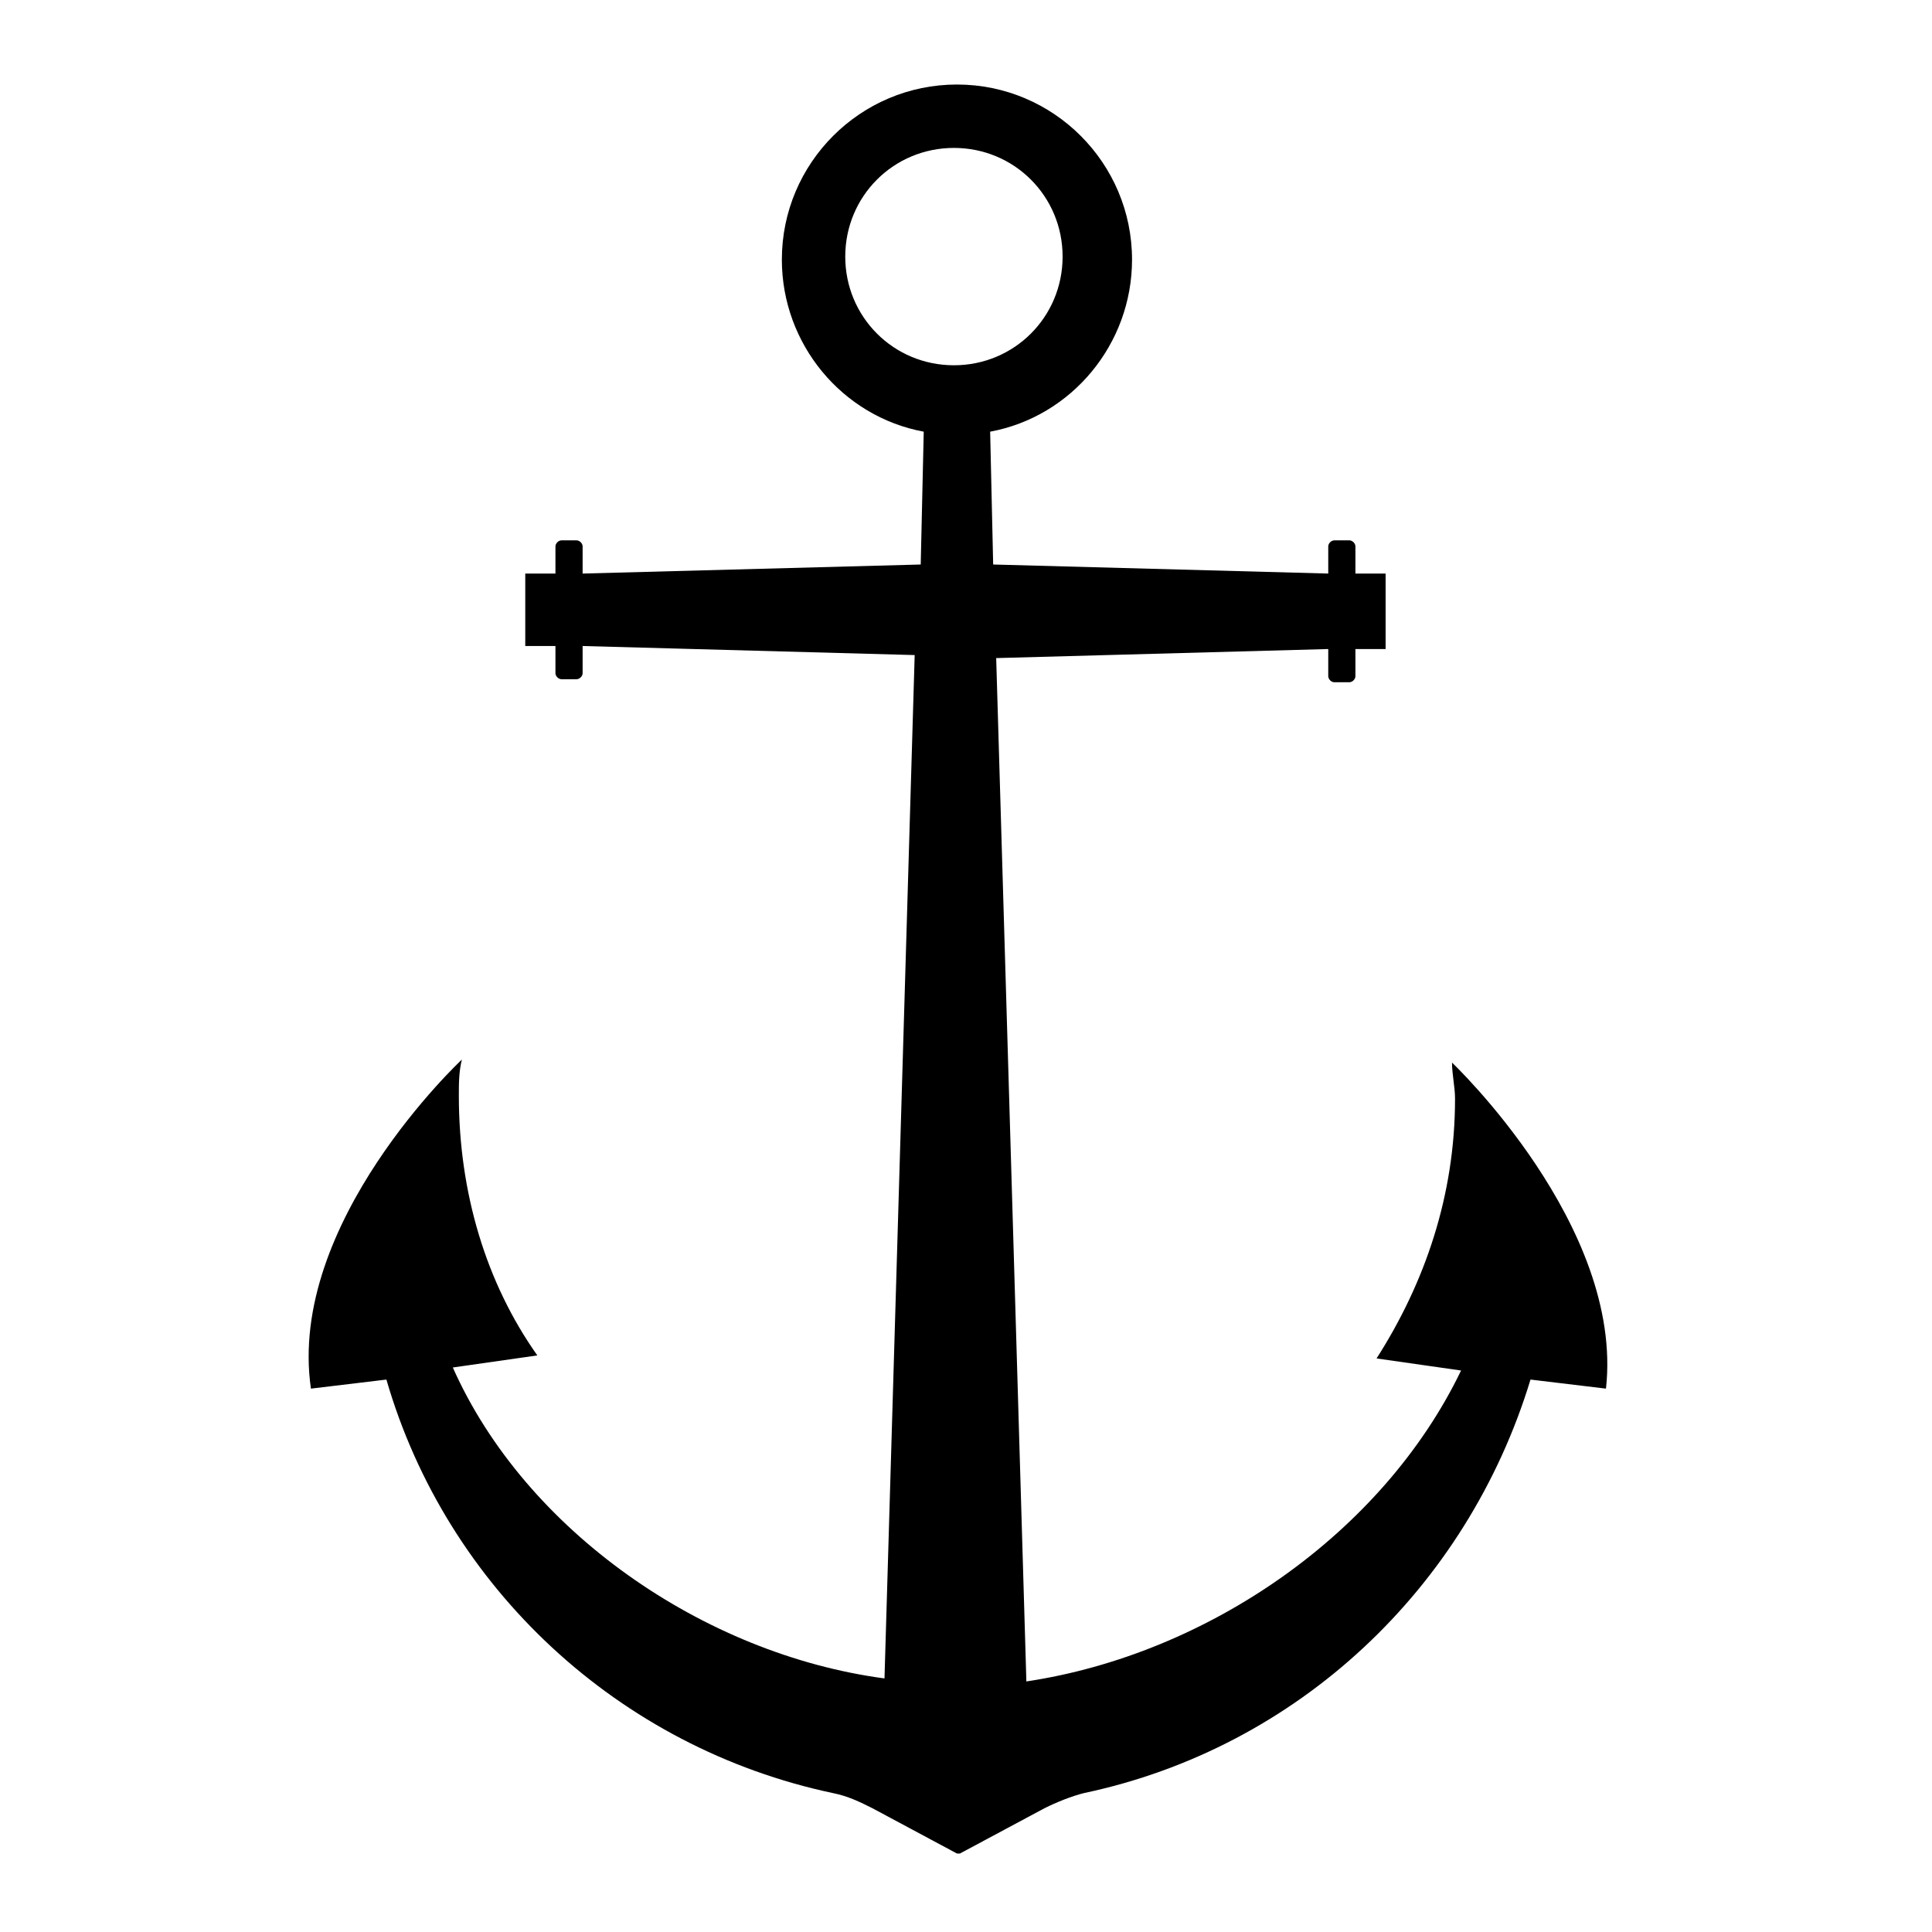
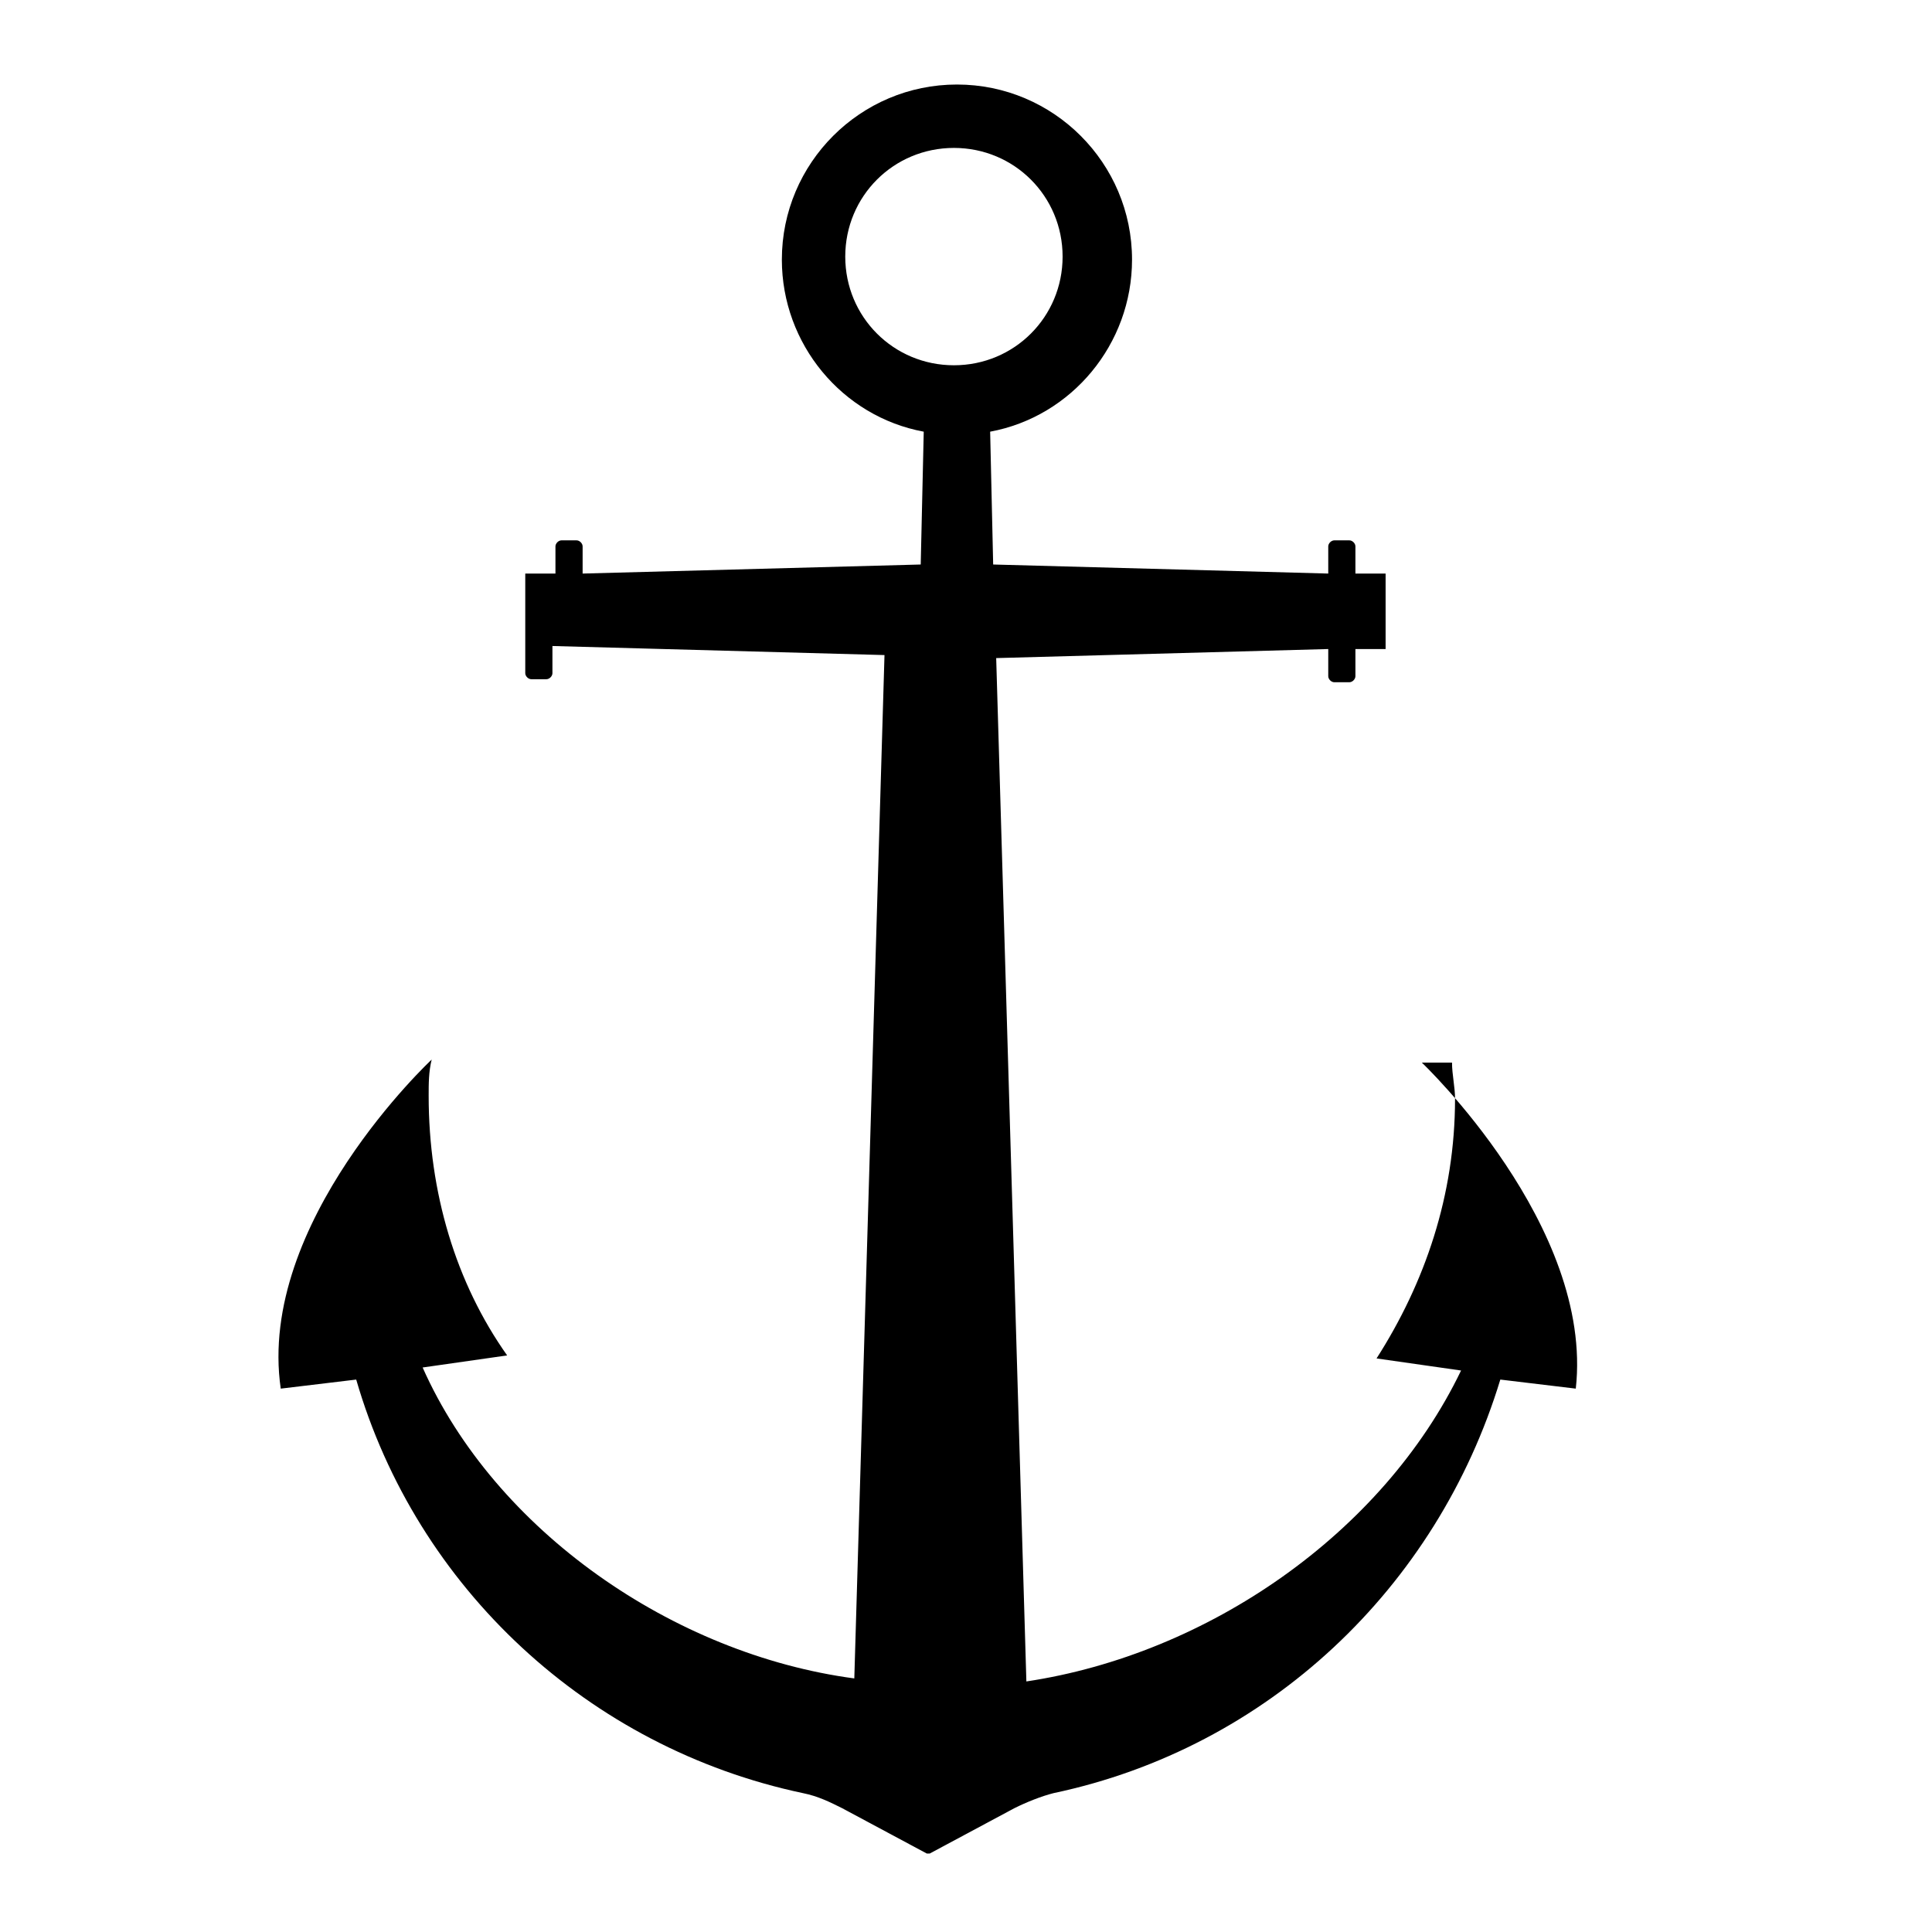
<svg xmlns="http://www.w3.org/2000/svg" enable-background="new 0 0 64 64" version="1.1" viewBox="0 0 64 64" xml:space="preserve">
-   <path d="m48.1 35.2c0 0.4 0.1 0.8 0.1 1.2 0 3.2-1 6.1-2.6 8.6l2.8 0.4c-2.6 5.4-8.4 9.4-14.4 10.3l-1-33.9 11-0.3v0.9c0 0.1 0.1 0.2 0.2 0.2h0.5c0.1 0 0.2-0.1 0.2-0.2v-0.9h1v-2.5h-1v-0.9c0-0.1-0.1-0.2-0.2-0.2h-0.5c-0.1 0-0.2 0.1-0.2 0.2v0.9l-11.1-0.3-0.1-4.4c2.7-0.5 4.7-2.9 4.7-5.7 0-3.2-2.6-5.8-5.8-5.8s-5.8 2.6-5.8 5.8c0 2.8 2 5.2 4.7 5.7l-0.1 4.4-11.2 0.3v-0.9c0-0.1-0.1-0.2-0.2-0.2h-0.5c-0.1 0-0.2 0.1-0.2 0.2v0.9h-1v2.4h1v0.9c0 0.1 0.1 0.2 0.2 0.2h0.5c0.1 0 0.2-0.1 0.2-0.2v-0.9l11 0.3-1 33.9c-6-0.8-11.9-4.9-14.3-10.3l2.8-0.4c-1.7-2.4-2.6-5.4-2.6-8.6 0-0.4 0-0.8 0.1-1.2 0 0-5.8 5.4-5 10.9l2.5-0.3c2 6.9 7.7 12.2 14.8 13.7 0.5 0.1 0.9 0.3 1.3 0.5l2.8 1.5h0.1l2.8-1.5c0.4-0.2 0.9-0.4 1.3-0.5 7.1-1.5 12.7-6.8 14.8-13.7l2.5 0.3c0.6-5.4-5.1-10.8-5.1-10.8zm-16.5-23.1c-2 0-3.6-1.6-3.6-3.6s1.6-3.6 3.6-3.6 3.6 1.6 3.6 3.6-1.6 3.6-3.6 3.6z" />
+   <path d="m48.1 35.2c0 0.4 0.1 0.8 0.1 1.2 0 3.2-1 6.1-2.6 8.6l2.8 0.4c-2.6 5.4-8.4 9.4-14.4 10.3l-1-33.9 11-0.3v0.9c0 0.1 0.1 0.2 0.2 0.2h0.5c0.1 0 0.2-0.1 0.2-0.2v-0.9h1v-2.5h-1v-0.9c0-0.1-0.1-0.2-0.2-0.2h-0.5c-0.1 0-0.2 0.1-0.2 0.2v0.9l-11.1-0.3-0.1-4.4c2.7-0.5 4.7-2.9 4.7-5.7 0-3.2-2.6-5.8-5.8-5.8s-5.8 2.6-5.8 5.8c0 2.8 2 5.2 4.7 5.7l-0.1 4.4-11.2 0.3v-0.9c0-0.1-0.1-0.2-0.2-0.2h-0.5c-0.1 0-0.2 0.1-0.2 0.2v0.9h-1v2.4v0.9c0 0.1 0.1 0.2 0.2 0.2h0.5c0.1 0 0.2-0.1 0.2-0.2v-0.9l11 0.3-1 33.9c-6-0.8-11.9-4.9-14.3-10.3l2.8-0.4c-1.7-2.4-2.6-5.4-2.6-8.6 0-0.4 0-0.8 0.1-1.2 0 0-5.8 5.4-5 10.9l2.5-0.3c2 6.9 7.7 12.2 14.8 13.7 0.5 0.1 0.9 0.3 1.3 0.5l2.8 1.5h0.1l2.8-1.5c0.4-0.2 0.9-0.4 1.3-0.5 7.1-1.5 12.7-6.8 14.8-13.7l2.5 0.3c0.6-5.4-5.1-10.8-5.1-10.8zm-16.5-23.1c-2 0-3.6-1.6-3.6-3.6s1.6-3.6 3.6-3.6 3.6 1.6 3.6 3.6-1.6 3.6-3.6 3.6z" />
</svg>